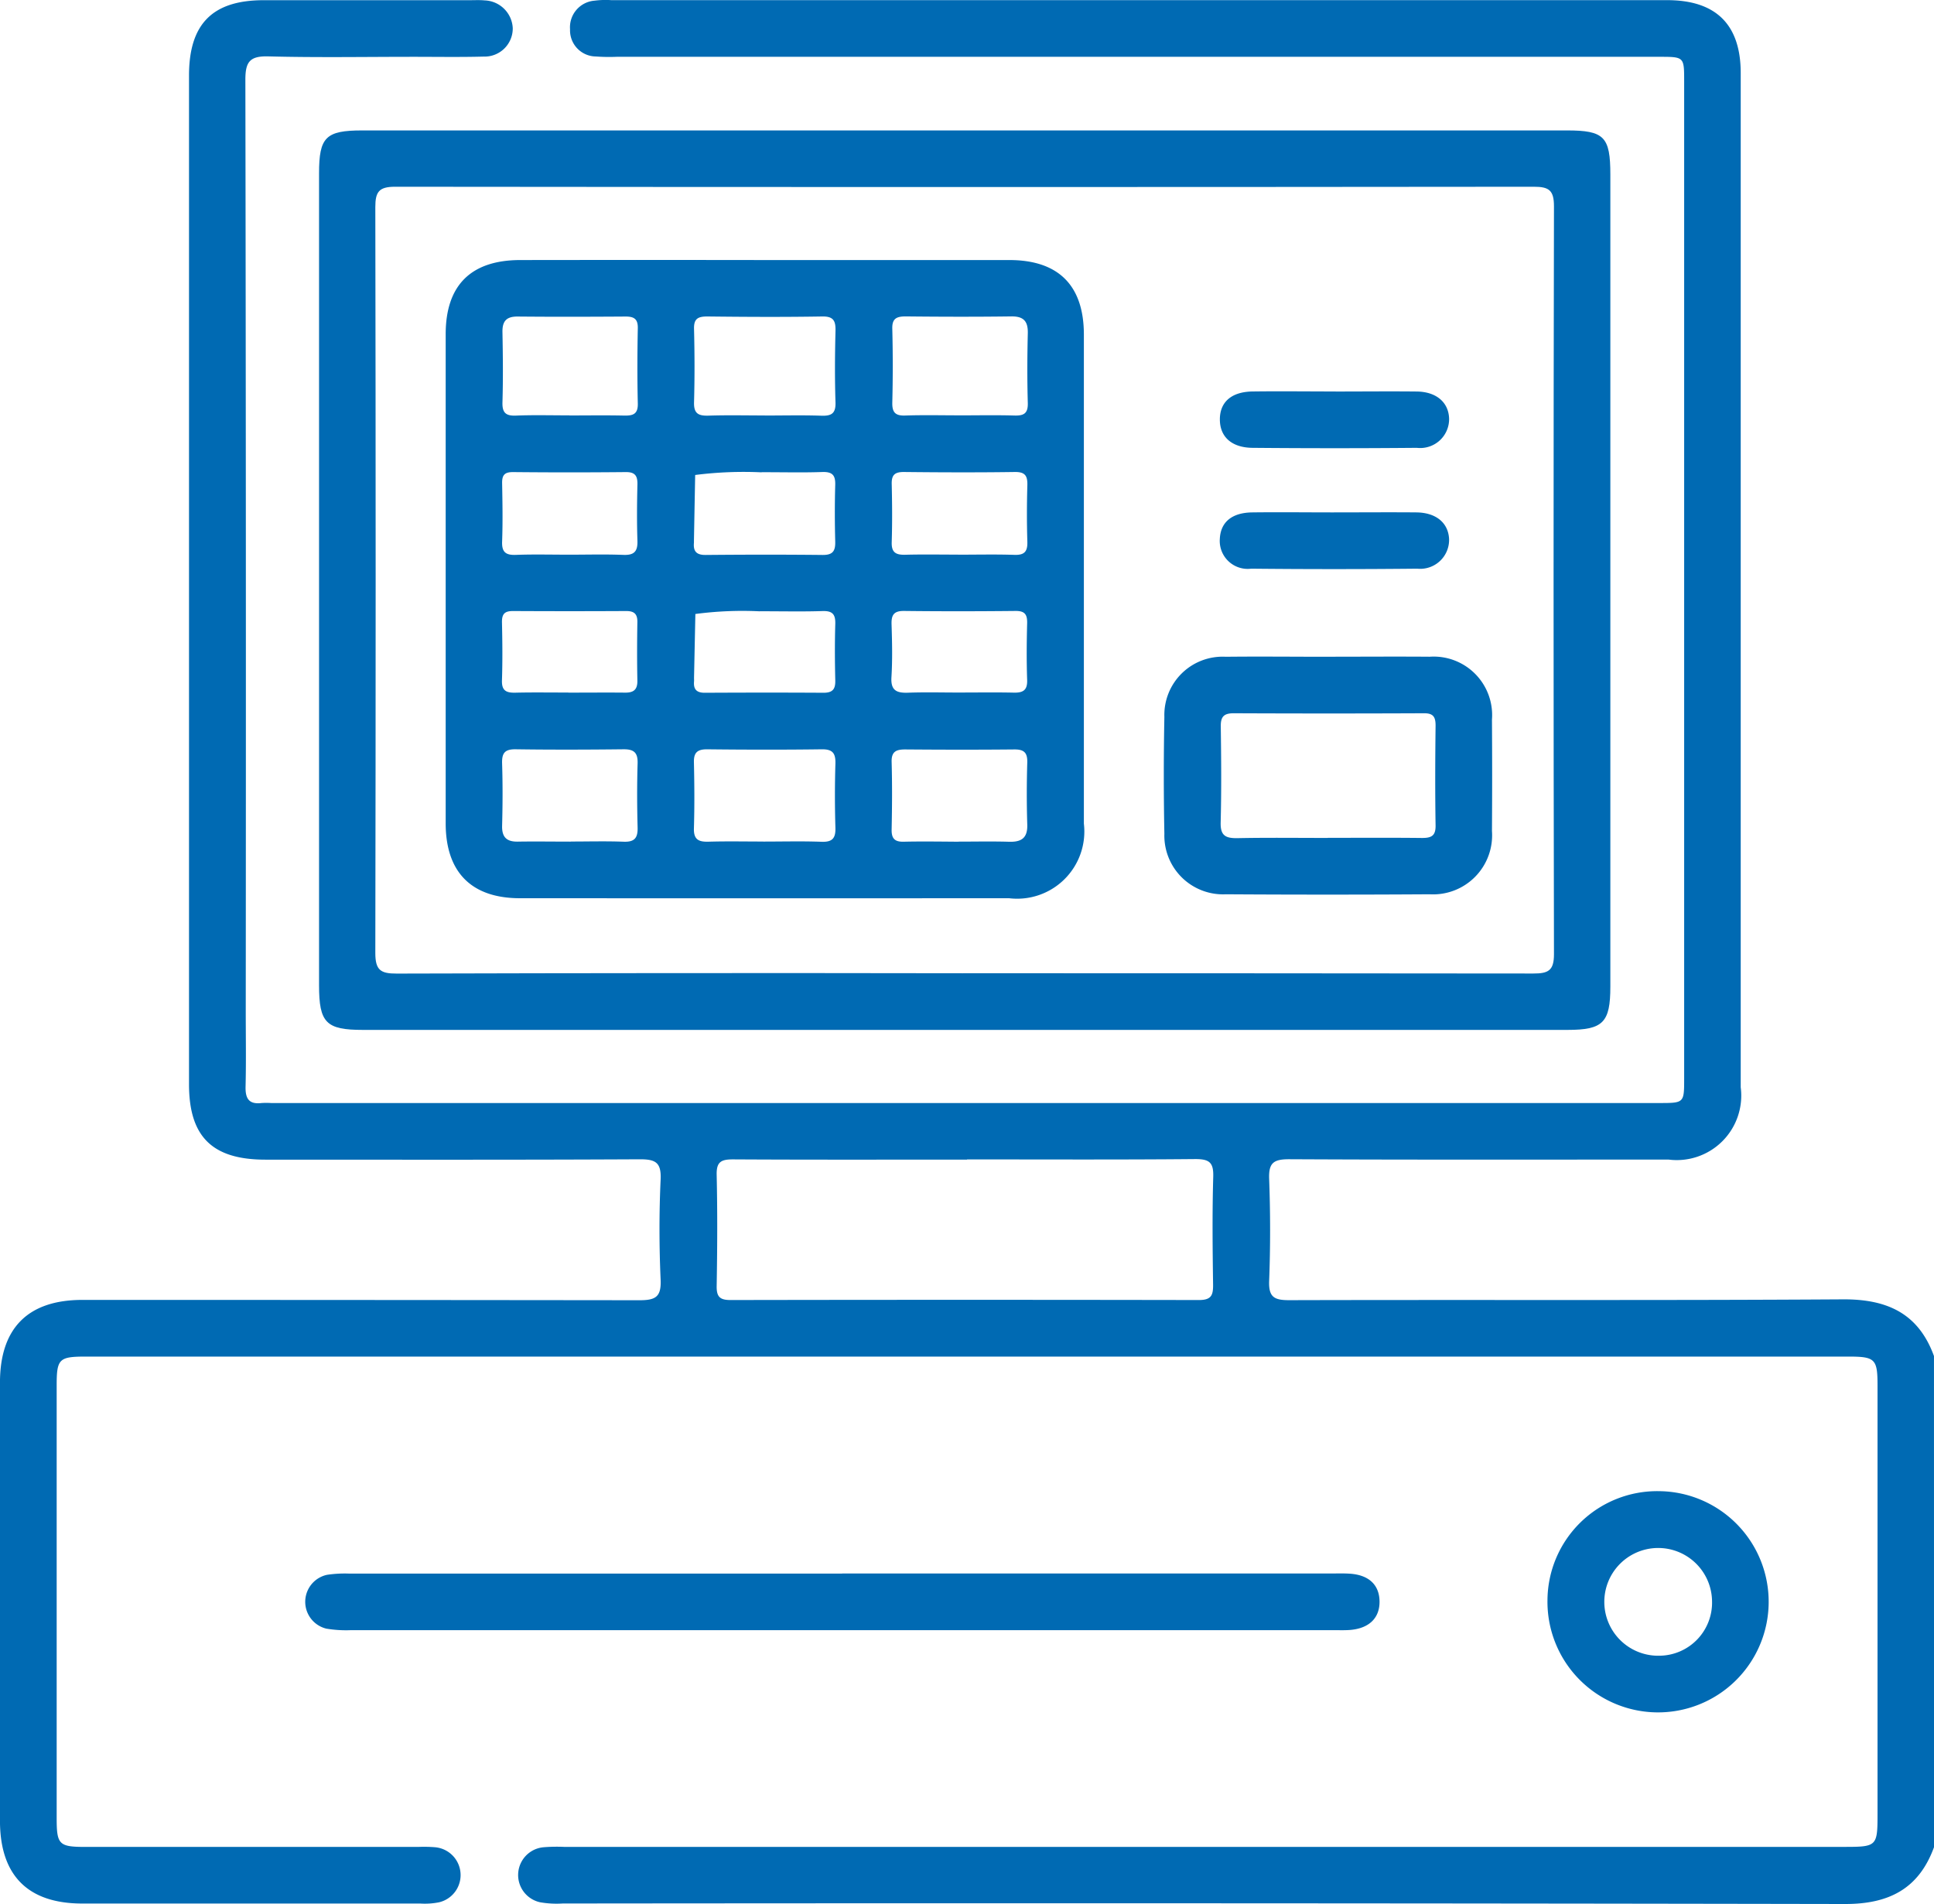
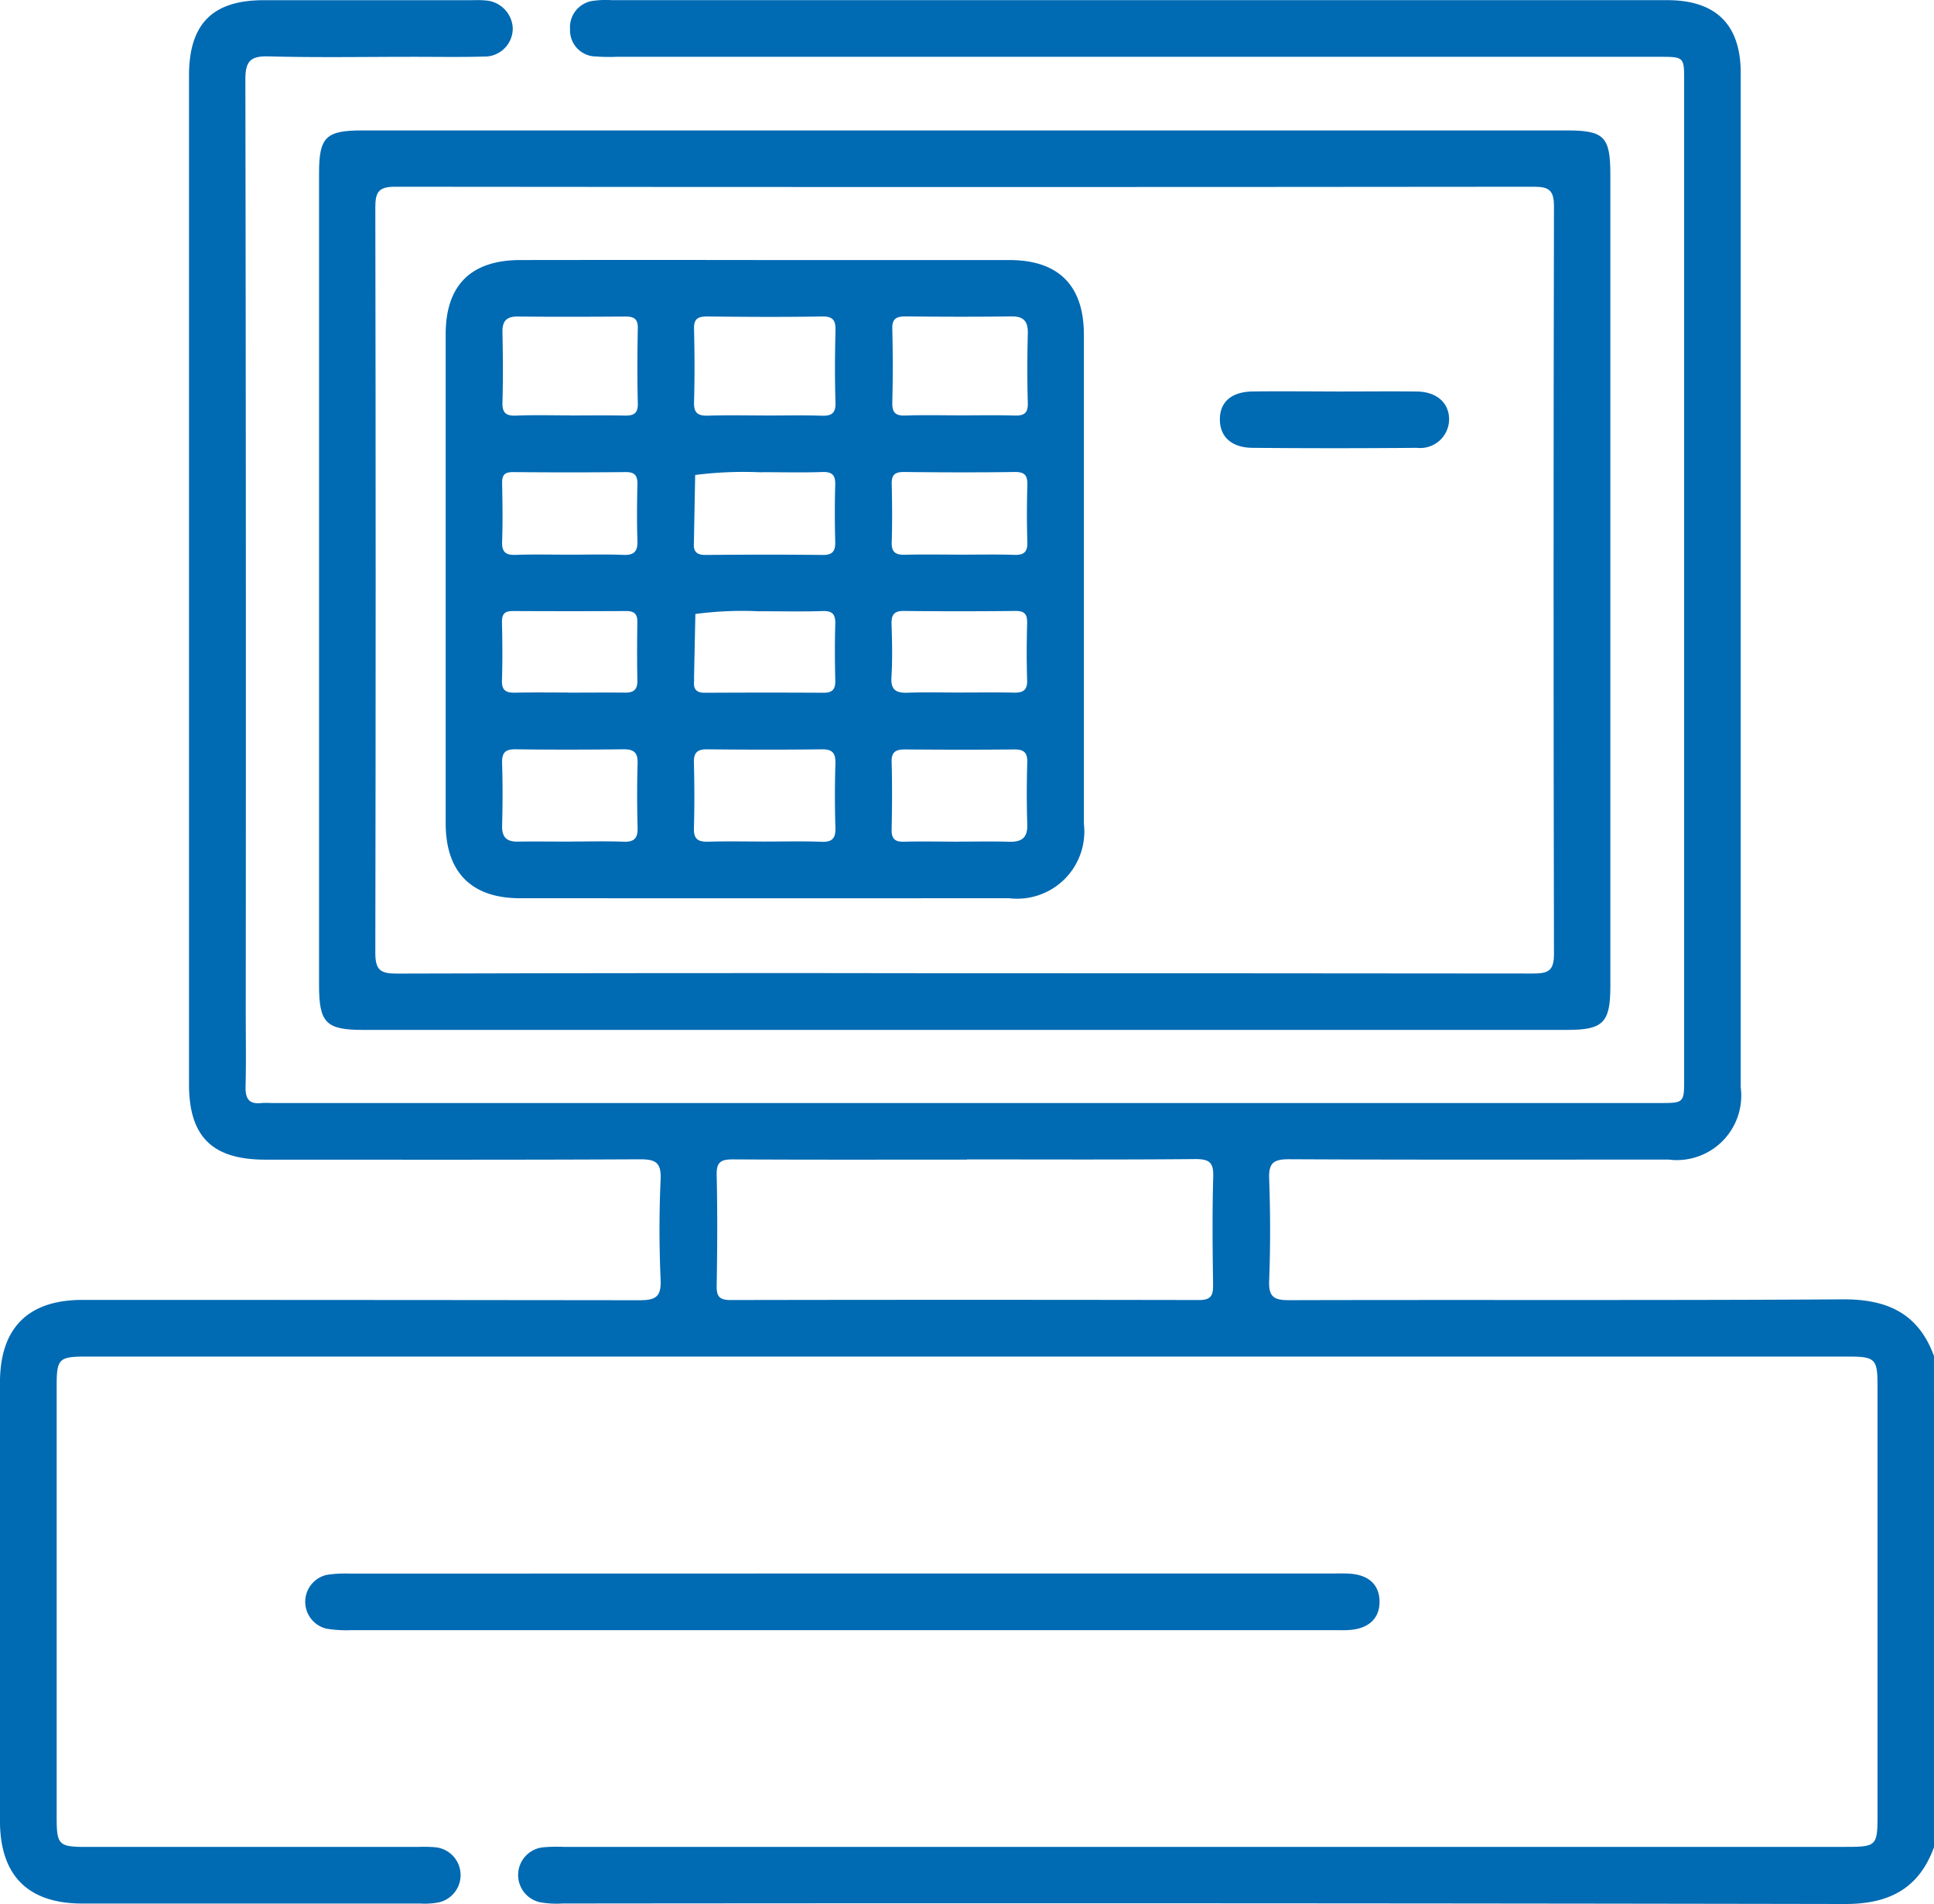
<svg xmlns="http://www.w3.org/2000/svg" id="Group_37971" data-name="Group 37971" width="86.992" height="85.634" viewBox="0 0 86.992 85.634">
  <defs>
    <clipPath id="clip-path">
      <rect id="Rectangle_3293" data-name="Rectangle 3293" width="86.992" height="85.634" fill="#006ab3" />
    </clipPath>
  </defs>
  <g id="Group_37971-2" data-name="Group 37971" clip-path="url(#clip-path)">
    <path id="Path_38350" data-name="Path 38350" d="M86.993,83.078c-.683,1.875-2.033,2.56-4,2.557q-28.841-.052-57.682-.023a4.316,4.316,0,0,1-1.013-.054,1.254,1.254,0,0,1,.136-2.474,7.347,7.347,0,0,1,.933-.018h57.6c1.452,0,1.485-.032,1.485-1.468q0-9.642,0-19.284c0-1.195-.106-1.3-1.317-1.3H3.866c-1.213,0-1.317.1-1.317,1.3q0,9.727,0,19.454c0,1.2.1,1.3,1.314,1.3H18.815a6.069,6.069,0,0,1,.764.015,1.257,1.257,0,0,1,.17,2.475,3.249,3.249,0,0,1-.843.056q-7.6,0-15.207,0c-2.444,0-3.7-1.263-3.7-3.721q0-9.854,0-19.709c0-2.451,1.259-3.718,3.705-3.719q12.531,0,25.061.015c.729,0,.984-.153.95-.926-.066-1.5-.069-3,0-4.5.037-.788-.242-.917-.956-.913-5.607.029-11.214.016-16.82.016-2.391,0-3.437-1.031-3.437-3.393q0-22.682,0-45.365c0-2.324,1.056-3.389,3.358-3.39q4.63,0,9.26,0c.227,0,.455-.013.679.009A1.311,1.311,0,0,1,23.064,1.27a1.267,1.267,0,0,1-1.309,1.275c-1.047.028-2.1.01-3.143.01-2.18,0-4.362.038-6.541-.019-.835-.022-1.035.245-1.034,1.052q.035,20.941.017,41.881c0,1.133.02,2.266-.008,3.4-.014.538.149.81.72.741a3.529,3.529,0,0,1,.424,0H74.63c1.122,0,1.124,0,1.124-1.1q0-22.427,0-44.855c0-1.1,0-1.1-1.126-1.1H27.734A8.1,8.1,0,0,1,26.8,2.54a1.174,1.174,0,0,1-1.159-1.222A1.2,1.2,0,0,1,26.741.03,3.912,3.912,0,0,1,27.5.007q23.744,0,47.488,0c2.2,0,3.309,1.1,3.31,3.277q0,22.809,0,45.619a2.9,2.9,0,0,1-3.246,3.25c-5.692,0-11.383.014-17.075-.015-.7,0-.916.172-.89.885.056,1.527.058,3.059,0,4.586-.029.74.236.87.913.868,8.3-.023,16.594.016,24.891-.037,1.988-.013,3.4.626,4.1,2.55ZM43.5,52.155c-3.511,0-7.021.01-10.532-.01-.527,0-.745.106-.732.691.038,1.669.029,3.341,0,5.01-.007.482.148.626.628.625q10.532-.019,21.063,0c.564,0,.644-.219.638-.7-.023-1.613-.04-3.228.007-4.84.019-.641-.166-.8-.8-.8-3.425.032-6.851.015-10.277.015" transform="translate(0 0)" fill="#006ab3" />
    <path id="Path_38351" data-name="Path 38351" d="M92.264,25.843h27.091c1.681,0,1.958.281,1.958,1.988q0,18.259,0,36.518c0,1.619-.326,1.949-1.93,1.949H65.2c-1.655,0-1.97-.32-1.97-2.006q0-18.259,0-36.518c0-1.629.3-1.93,1.941-1.931H92.264M92.2,63.749q12.825,0,25.649.013c.671,0,.929-.128.928-.872q-.035-16.816,0-33.633c0-.729-.228-.882-.913-.881q-25.607.027-51.214,0c-.722,0-.89.226-.889.915q.03,16.774,0,33.548c0,.777.242.928.963.926q12.74-.036,25.479-.015" transform="translate(-48.879 -19.977)" fill="#006ab3" />
-     <path id="Path_38352" data-name="Path 38352" d="M84.642,311.777H106.63c.283,0,.567-.01.849.009.851.057,1.319.5,1.333,1.233.015.766-.478,1.24-1.361,1.3-.225.015-.453.007-.679.007q-22.116,0-44.231,0a5.383,5.383,0,0,1-1.1-.068,1.242,1.242,0,0,1,.026-2.421,5.389,5.389,0,0,1,1.014-.055q11.079,0,22.158,0" transform="translate(-46.76 -241.007)" fill="#006ab3" />
-     <path id="Path_38353" data-name="Path 38353" d="M311.669,295.468a4.975,4.975,0,1,1-5.017,4.891,4.935,4.935,0,0,1,5.017-4.891m2.385,4.935a2.423,2.423,0,1,0-2.365,2.466,2.387,2.387,0,0,0,2.365-2.466" transform="translate(-237.046 -228.401)" fill="#006ab3" />
+     <path id="Path_38352" data-name="Path 38352" d="M84.642,311.777H106.63c.283,0,.567-.01.849.009.851.057,1.319.5,1.333,1.233.015.766-.478,1.24-1.361,1.3-.225.015-.453.007-.679.007q-22.116,0-44.231,0a5.383,5.383,0,0,1-1.1-.068,1.242,1.242,0,0,1,.026-2.421,5.389,5.389,0,0,1,1.014-.055" transform="translate(-46.76 -241.007)" fill="#006ab3" />
    <path id="Path_38354" data-name="Path 38354" d="M102.713,51.522q5.478,0,10.957,0c2.211,0,3.351,1.144,3.353,3.348q0,11,0,22a3.022,3.022,0,0,1-3.364,3.355q-11,.005-22,0c-2.184,0-3.341-1.171-3.342-3.367q0-11,0-22c0-2.2,1.134-3.333,3.354-3.336q5.521-.008,11.042,0m-.044,6.993c.846,0,1.694-.021,2.539.008.455.016.659-.092.643-.6-.035-1.071-.027-2.144,0-3.216.01-.45-.088-.656-.6-.647-1.721.029-3.442.02-5.163,0-.417,0-.614.093-.6.56.027,1.1.031,2.2,0,3.3-.015.51.2.613.648.6.846-.028,1.693-.008,2.539-.008m-8.8,0c.82,0,1.64-.013,2.46.005.4.009.636-.056.624-.543-.027-1.13-.022-2.262,0-3.393.007-.428-.19-.521-.566-.518-1.612.011-3.224.015-4.835,0-.52-.005-.7.217-.687.716.02,1.046.031,2.093,0,3.138-.017.5.175.623.636.6.79-.031,1.583-.009,2.375-.009m17.558,0c.821,0,1.642-.017,2.461.007.419.012.612-.092.6-.56-.03-1.046-.025-2.094,0-3.141.012-.54-.187-.764-.742-.757-1.584.021-3.169.017-4.753,0-.416,0-.616.1-.6.564q.041,1.654,0,3.31c-.01.443.136.6.581.584.82-.028,1.641-.008,2.461-.008M102.6,77.677c.875,0,1.751-.023,2.624.009.488.018.638-.161.623-.634q-.043-1.438,0-2.878c.013-.462-.117-.654-.613-.647-1.721.023-3.443.019-5.164,0-.438,0-.6.152-.587.592.023.987.029,1.976,0,2.963-.016.512.218.613.663.6.818-.024,1.637-.007,2.455-.007m-8.658,0c.792,0,1.585-.022,2.377.008.487.019.643-.166.63-.639-.026-.961-.029-1.924,0-2.886.015-.49-.175-.638-.643-.632-1.612.018-3.226.023-4.838,0-.5-.008-.629.175-.614.643.03.933.025,1.868,0,2.8-.012.513.208.718.706.71.792-.013,1.585,0,2.377,0m17.434,0c.761,0,1.523-.017,2.284.006.558.017.841-.167.821-.774-.029-.93-.027-1.861,0-2.791.013-.444-.148-.591-.582-.587-1.635.016-3.271.013-4.906,0-.4,0-.626.086-.613.561.029,1.014.021,2.03,0,3.045-.007.4.138.553.54.544.817-.019,1.635-.006,2.453,0m-8.843-16.613a17.223,17.223,0,0,0-2.987.119q-.028,1.479-.055,2.959c0,.028,0,.057,0,.085-.037.387.11.557.527.553,1.752-.016,3.5-.019,5.256,0,.457.005.583-.17.572-.6-.022-.847-.024-1.7,0-2.543.013-.43-.115-.6-.571-.588-.847.031-1.7.009-2.742.009m-8.666,3.71c.818,0,1.637-.023,2.454.009.485.019.644-.161.628-.634-.028-.845-.02-1.693,0-2.538.008-.386-.11-.557-.526-.552q-2.539.025-5.078,0c-.375,0-.488.14-.482.5.017.874.031,1.75,0,2.623-.021.5.185.621.642.6.789-.029,1.58-.008,2.369-.008m17.494,0c.847,0,1.695-.02,2.541.008.448.015.592-.15.579-.587-.026-.846-.024-1.694,0-2.54.012-.42-.094-.606-.56-.6-1.665.024-3.331.018-5,0-.4,0-.55.13-.541.535.021.875.027,1.751,0,2.625-.015.469.195.572.609.562.79-.021,1.581-.006,2.371-.006m-8.912,2.55a16.087,16.087,0,0,0-2.9.12q-.03,1.433-.06,2.867c0,.057.005.113,0,.169-.03.355.118.509.486.507,1.778-.009,3.557-.011,5.335,0,.406,0,.541-.154.532-.549-.02-.846-.025-1.694,0-2.54.014-.436-.122-.6-.574-.586-.874.03-1.75.009-2.824.009m-8.609,3.66c.848,0,1.7-.008,2.545,0,.385.006.568-.128.56-.54-.017-.876-.015-1.753,0-2.63.006-.363-.138-.5-.5-.5q-2.545.014-5.091,0c-.358,0-.5.11-.5.484.02.876.029,1.754,0,2.63-.017.476.2.568.608.558.791-.019,1.584-.005,2.376-.007m17.577,0c.821,0,1.642-.013,2.462.005.419.01.618-.111.6-.574-.029-.848-.022-1.7,0-2.547.009-.389-.1-.557-.522-.553-1.67.017-3.34.02-5.01,0-.462-.006-.58.177-.567.6.025.792.044,1.587-.005,2.377-.038.6.231.718.748.7.763-.029,1.528-.007,2.292-.008" transform="translate(-68.27 -39.826)" fill="#006ab3" />
-     <path id="Path_38355" data-name="Path 38355" d="M238,130.112c1.529,0,3.058-.012,4.587,0a2.63,2.63,0,0,1,2.8,2.828q.017,2.506,0,5.012a2.656,2.656,0,0,1-2.8,2.845q-4.587.029-9.174,0a2.641,2.641,0,0,1-2.761-2.717q-.051-2.632,0-5.266a2.62,2.62,0,0,1,2.762-2.7c1.529-.017,3.058,0,4.587,0m0,8.144c1.413,0,2.826-.01,4.239.006.412,0,.618-.087.611-.561-.024-1.5-.018-3,0-4.494,0-.385-.1-.556-.518-.554q-4.282.019-8.564,0c-.445,0-.586.157-.58.593.02,1.441.032,2.883-.005,4.324-.015.591.227.707.75.7,1.356-.028,2.713-.009,4.07-.01" transform="translate(-178.278 -100.575)" fill="#006ab3" />
    <path id="Path_38356" data-name="Path 38356" d="M246.946,77.56c1.217,0,2.433-.013,3.65,0,.88.013,1.425.489,1.449,1.215a1.3,1.3,0,0,1-1.452,1.318q-3.692.033-7.384,0c-.953-.008-1.475-.5-1.475-1.279s.518-1.244,1.479-1.256c1.245-.016,2.49,0,3.735,0" transform="translate(-186.864 -59.951)" fill="#006ab3" />
-     <path id="Path_38357" data-name="Path 38357" d="M246.835,101.514c1.245,0,2.49-.011,3.734,0,.886.01,1.432.47,1.469,1.193a1.3,1.3,0,0,1-1.432,1.338q-3.734.038-7.469,0a1.257,1.257,0,0,1-1.411-1.342c.035-.749.54-1.178,1.458-1.189,1.216-.015,2.433,0,3.649,0" transform="translate(-186.858 -78.468)" fill="#006ab3" />
  </g>
</svg>